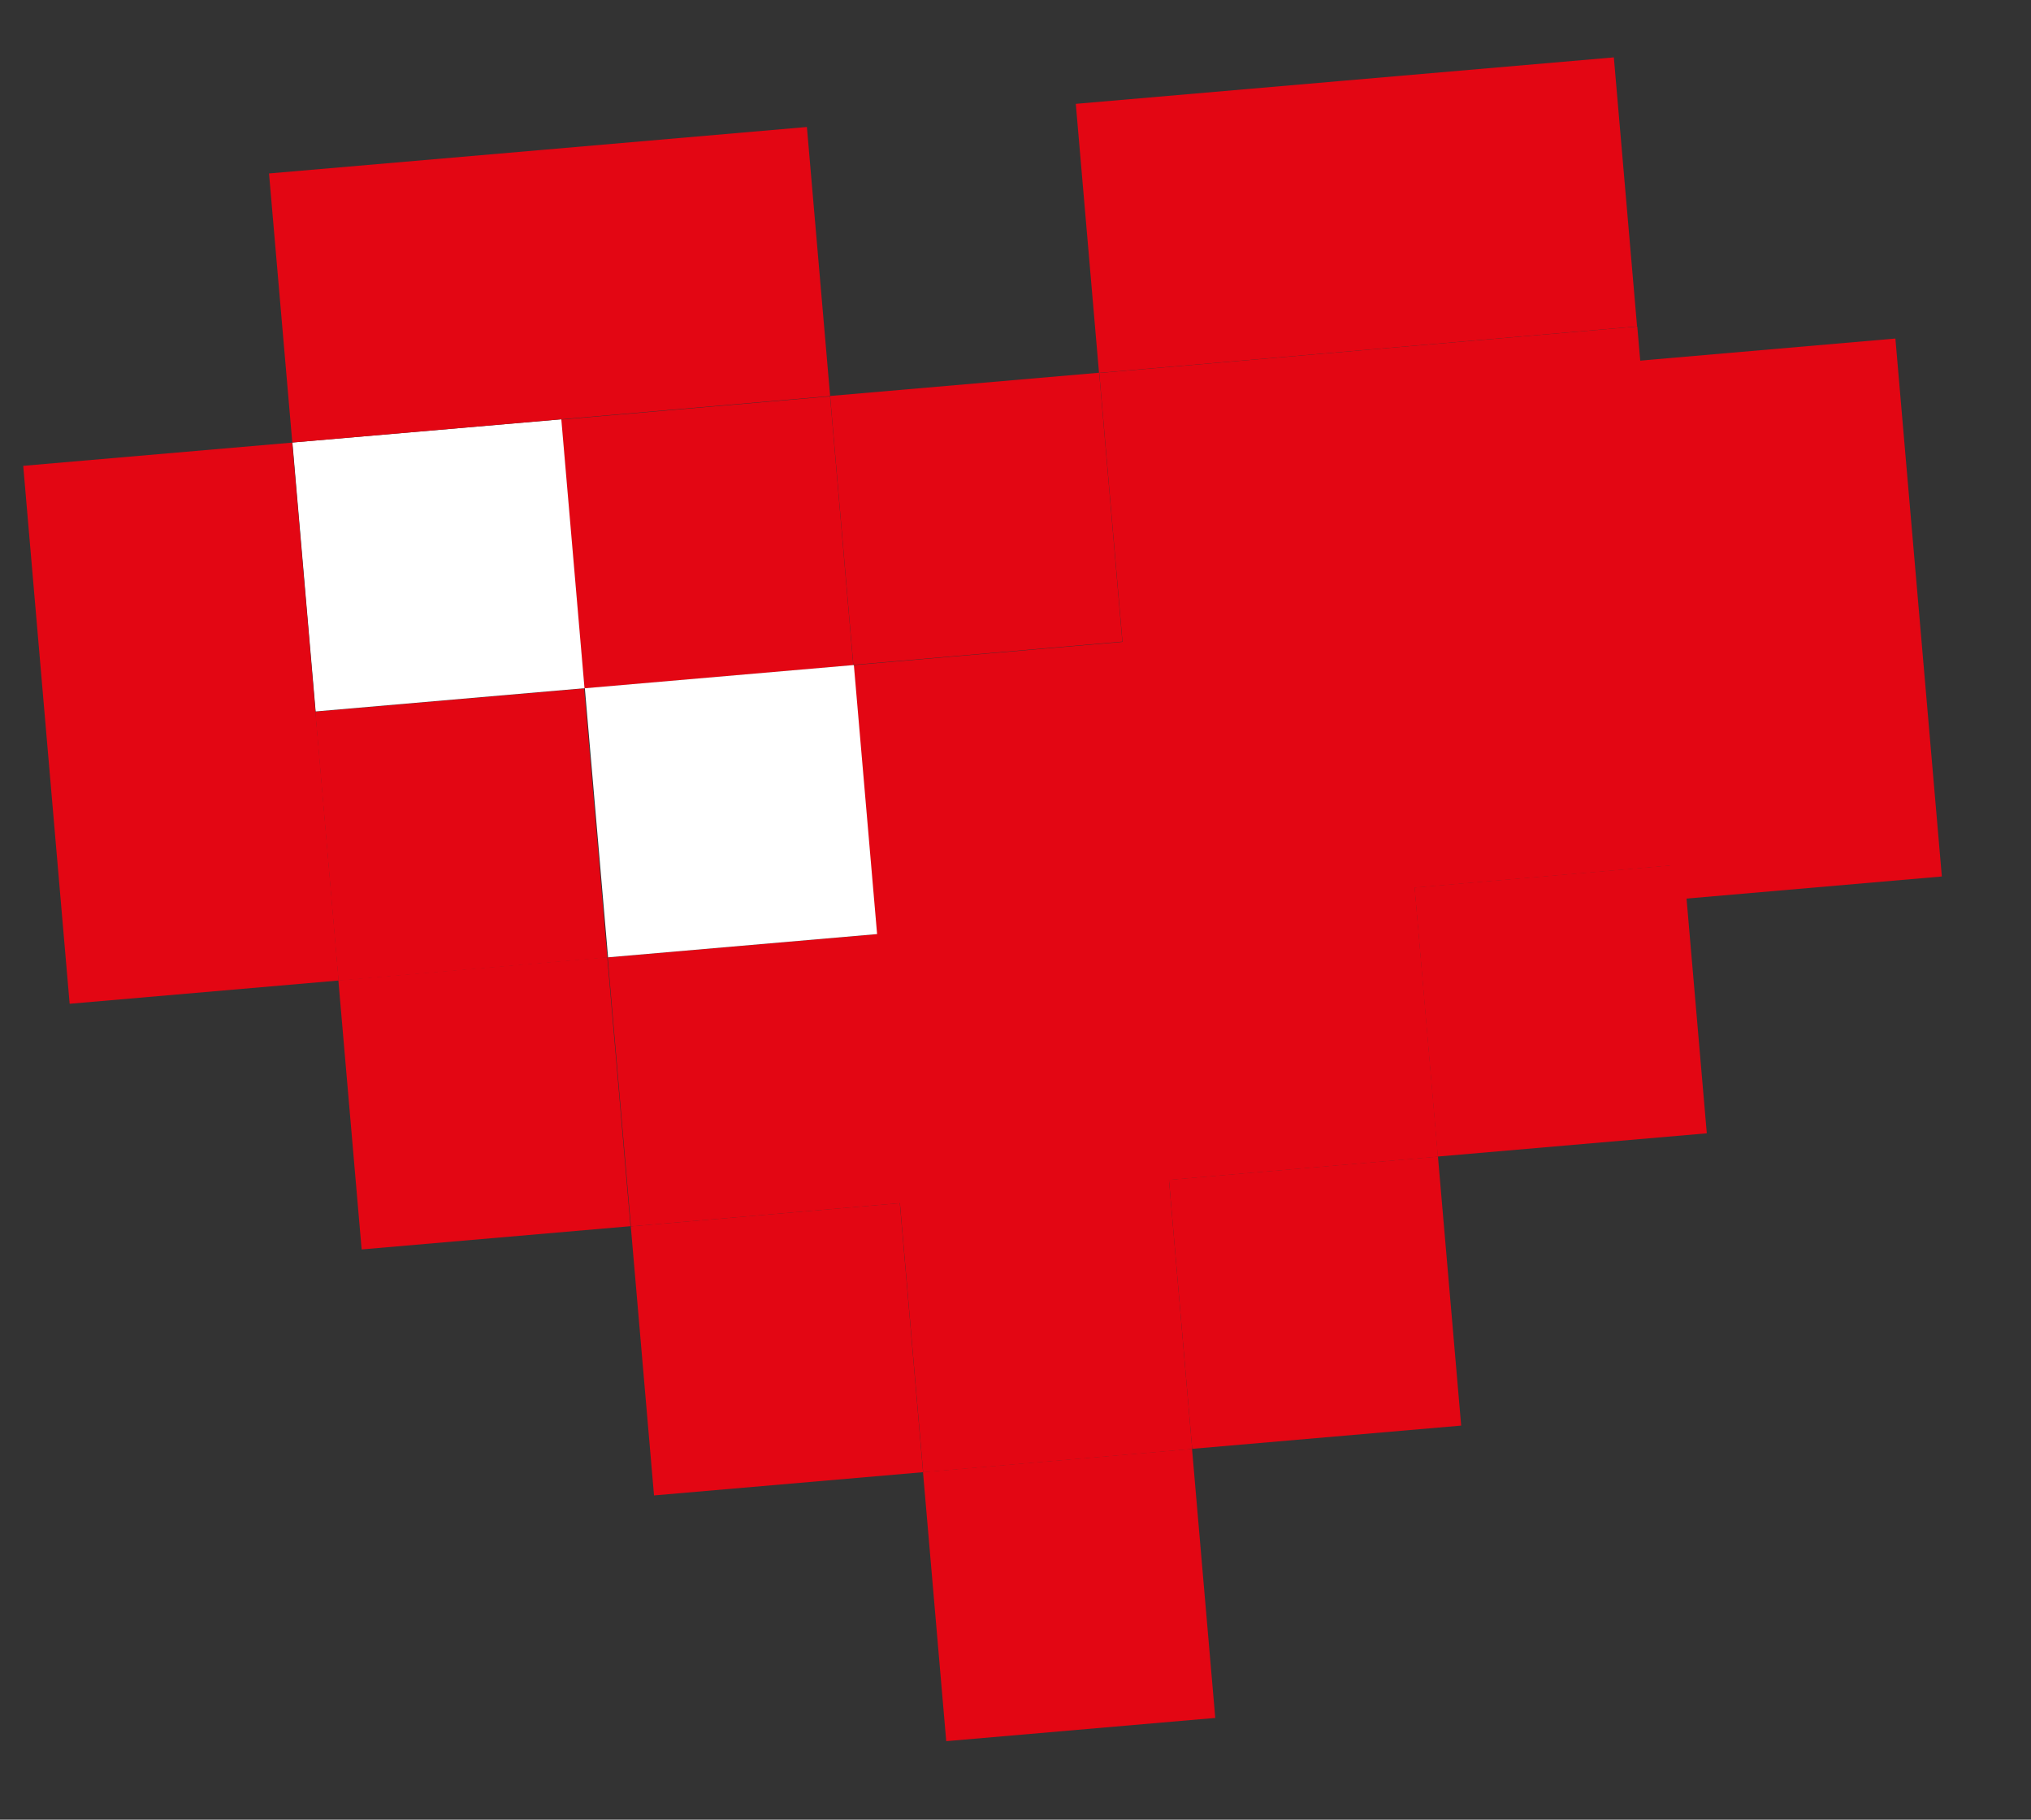
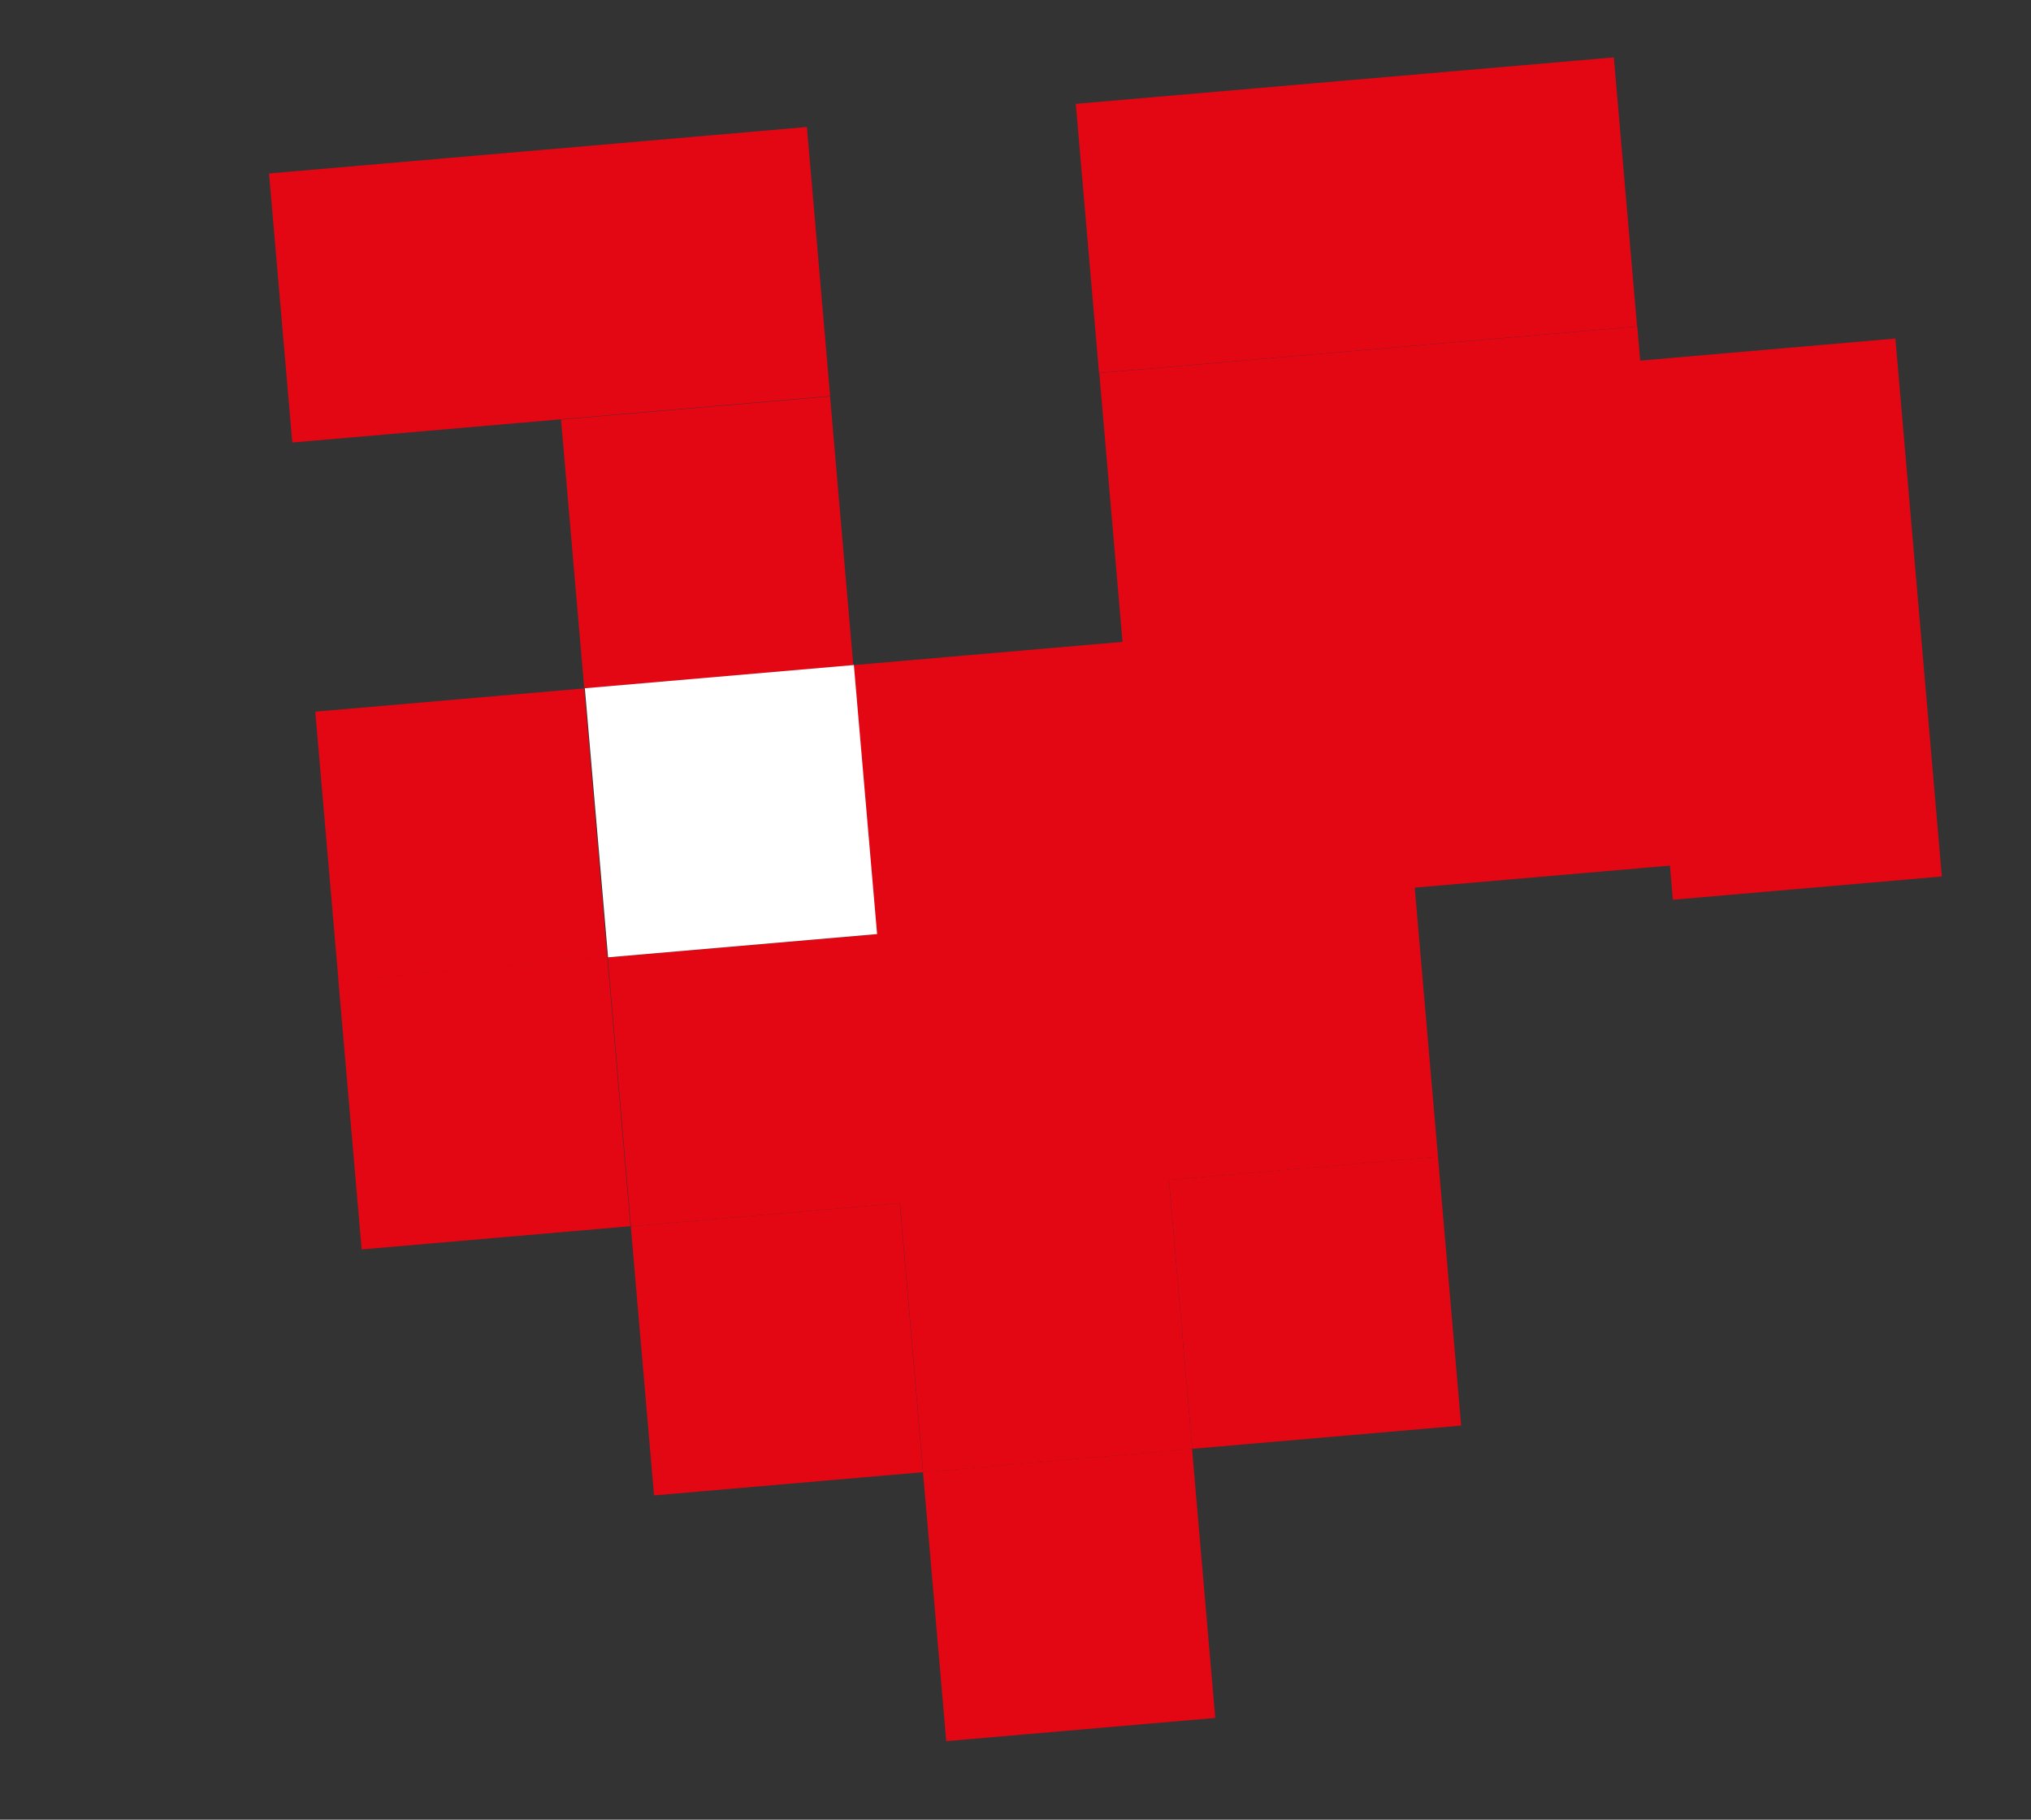
<svg xmlns="http://www.w3.org/2000/svg" width="48" height="43" viewBox="0 0 48 43" fill="none">
  <rect x="0" y="0" width="48" height="43" fill="#333333" stroke="none" />
  <path d="M20.171 15.717L26.529 15.168L25.98 8.814L32.338 8.264L38.695 7.715L39.244 14.069L39.793 20.427L33.435 20.976L33.985 27.334L27.627 27.883L28.176 34.241L21.818 34.791L21.269 28.432L14.911 28.981L14.362 22.624L20.72 22.075L20.171 15.717Z" fill="#E30613" />
  <path d="M13.259 9.915L19.617 9.366L20.166 15.72L13.808 16.269L13.259 9.915Z" fill="#E30613" />
  <path d="M7.451 16.817L13.805 16.268L14.354 22.626L8 23.175L7.451 16.817Z" fill="#E30613" />
  <path d="M13.822 16.264L20.18 15.715L20.729 22.073L14.371 22.622L13.822 16.264Z" fill="white" />
-   <path d="M6.911 10.457L13.266 9.909L13.814 16.263L7.46 16.812L6.911 10.457Z" fill="white" />
-   <path d="M33.431 20.972L39.789 20.423L40.338 26.781L33.98 27.33L33.431 20.972Z" fill="#E30613" />
  <path d="M27.627 27.88L33.984 27.331L34.533 33.688L28.176 34.237L27.627 27.88Z" fill="#E30613" />
  <path d="M25.974 8.812L25.425 2.454L31.783 1.905L38.141 1.356L38.69 7.714L32.332 8.263L25.974 8.812Z" fill="#E30613" />
  <path d="M21.814 34.787L28.172 34.238L28.721 40.596L22.363 41.145L21.814 34.787Z" fill="#E30613" />
-   <path d="M19.619 9.357L25.977 8.808L26.525 15.162L20.168 15.711L19.619 9.357Z" fill="#E30613" />
  <path d="M14.908 28.98L21.266 28.431L21.815 34.789L15.457 35.338L14.908 28.98Z" fill="#E30613" />
  <path d="M7.997 23.167L14.352 22.619L14.901 28.976L8.547 29.525L7.997 23.167Z" fill="#E30613" />
  <path d="M6.908 10.457L6.358 4.099L12.713 3.551L19.07 3.001L19.619 9.359L13.262 9.908L6.908 10.457Z" fill="#E30613" />
-   <path d="M6.906 10.459L7.455 16.813L8.004 23.17L1.646 23.72L1.097 17.362L0.549 11.008L6.906 10.459Z" fill="#E30613" />
  <path d="M44.795 8L45.344 14.355L45.893 20.712L39.536 21.262L38.986 14.904L38.438 8.55L44.795 8Z" fill="#E30613" />
</svg>